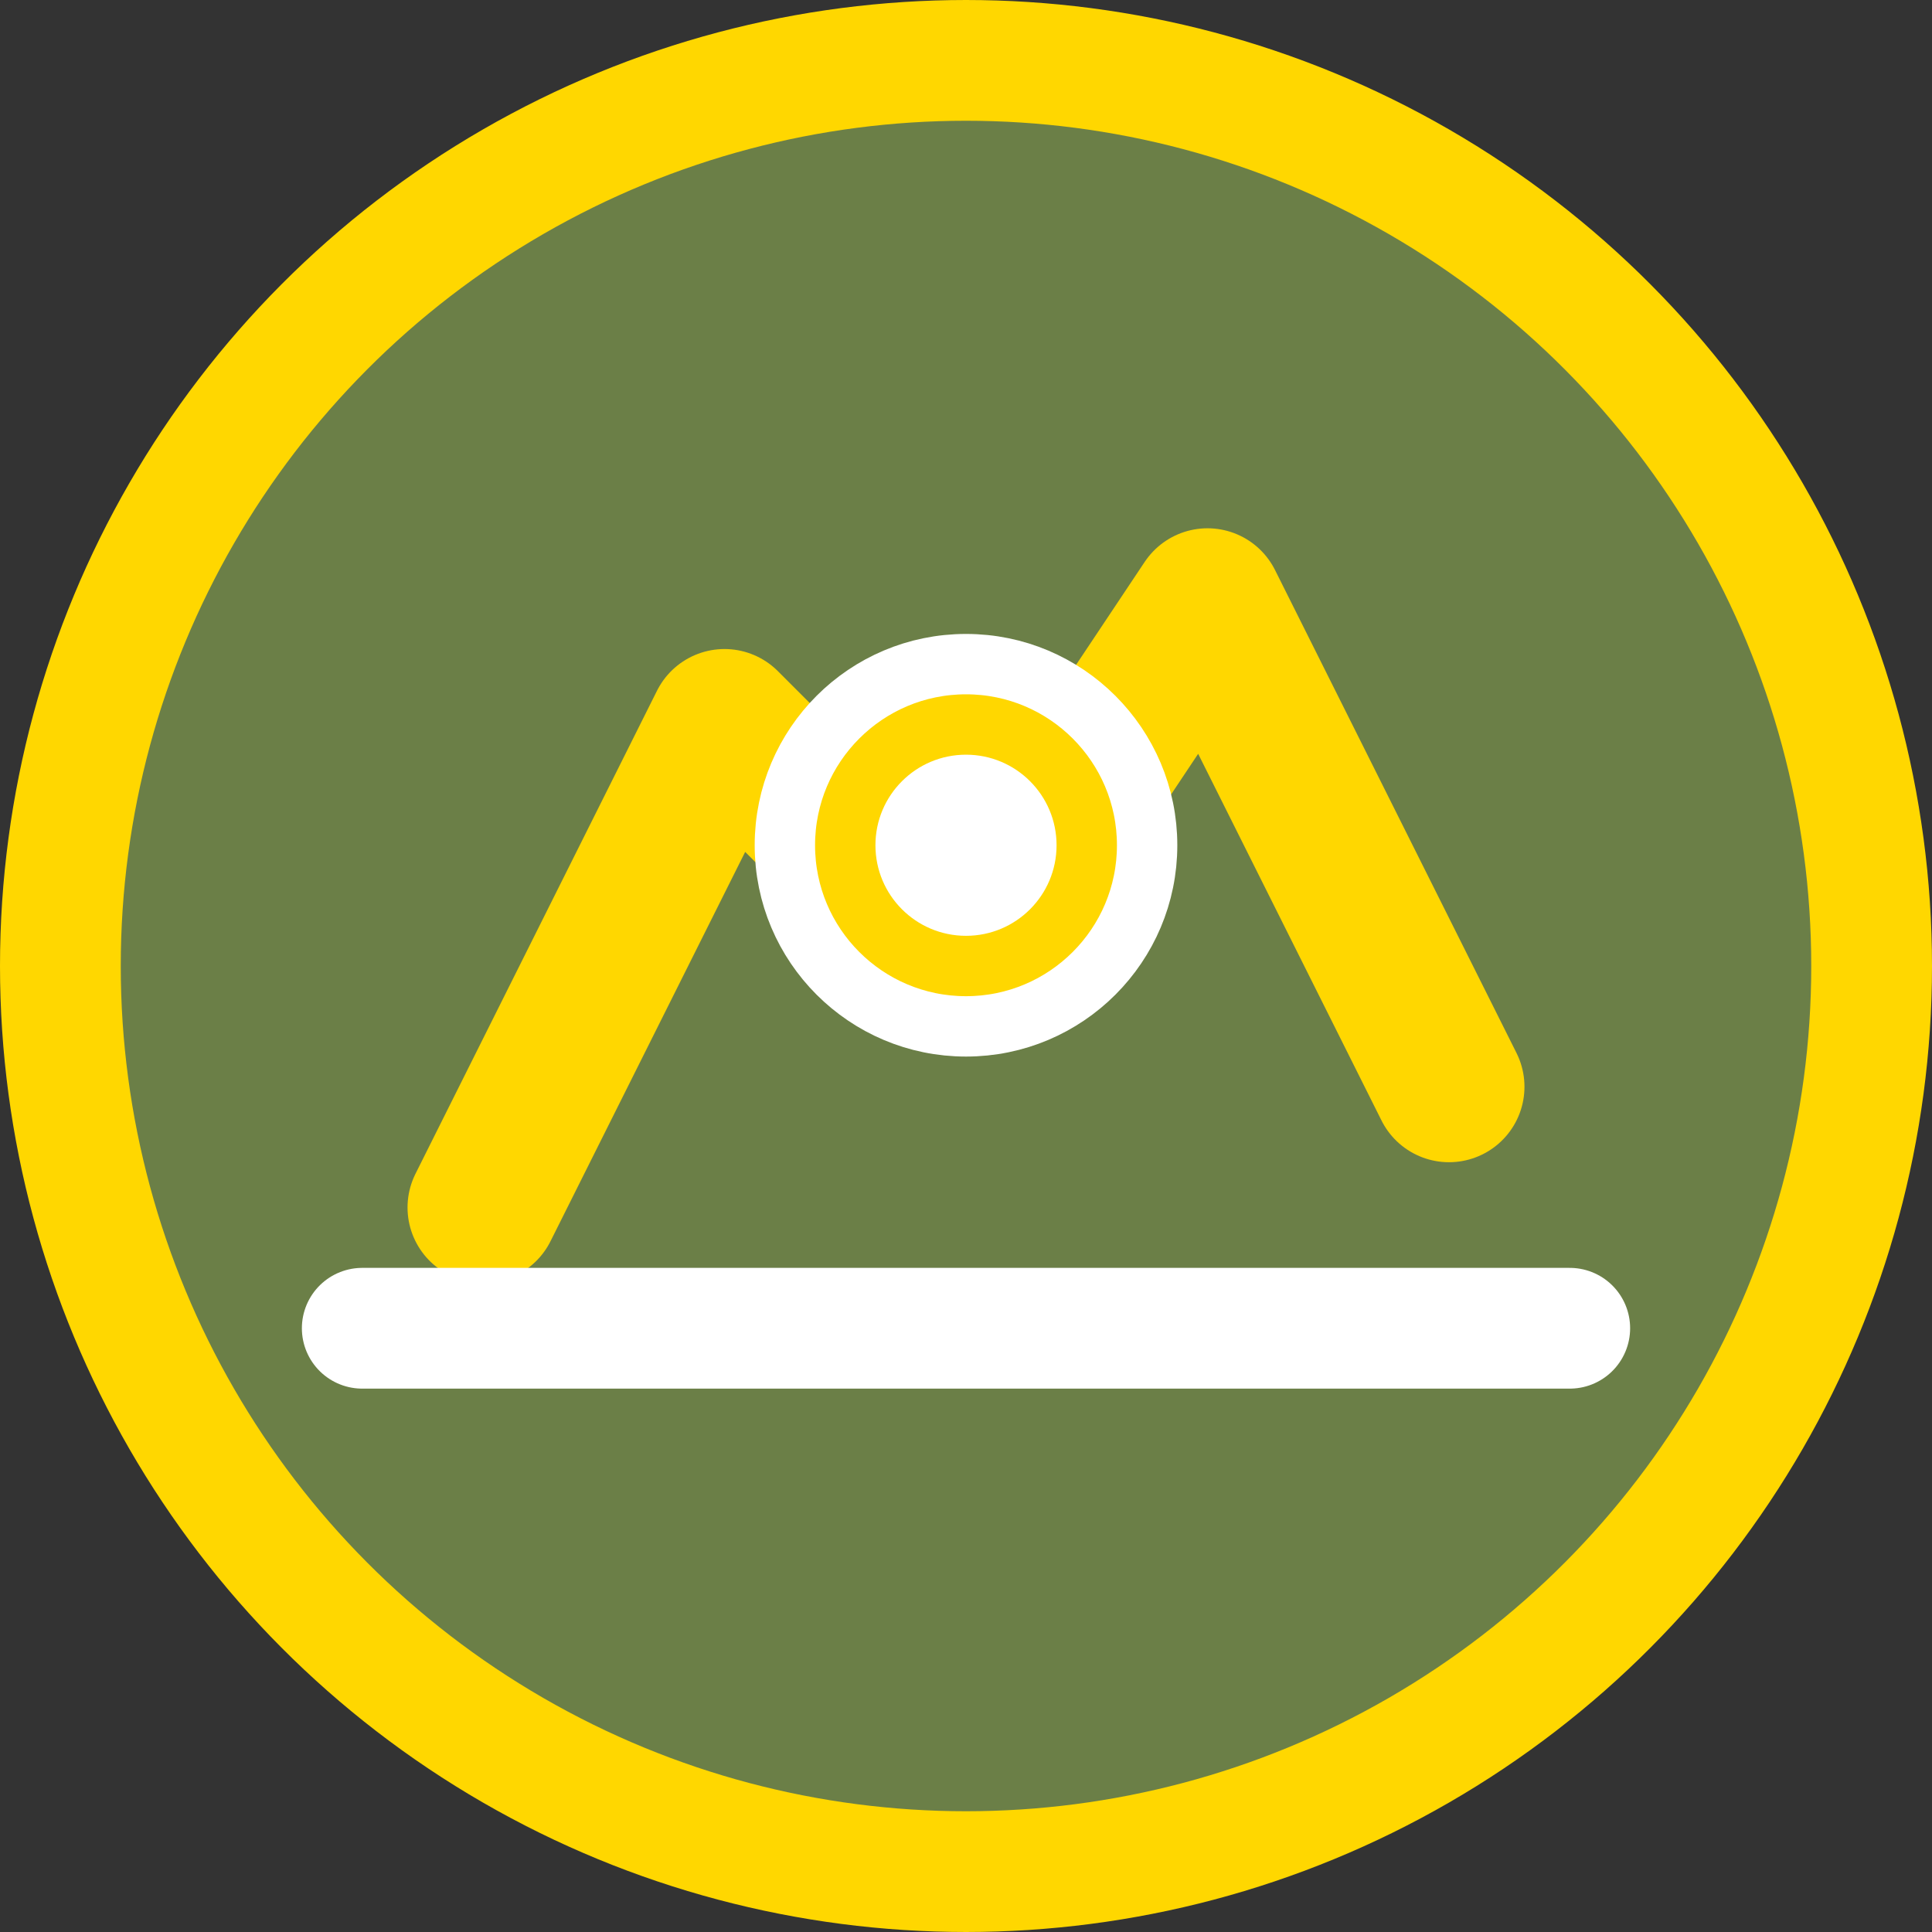
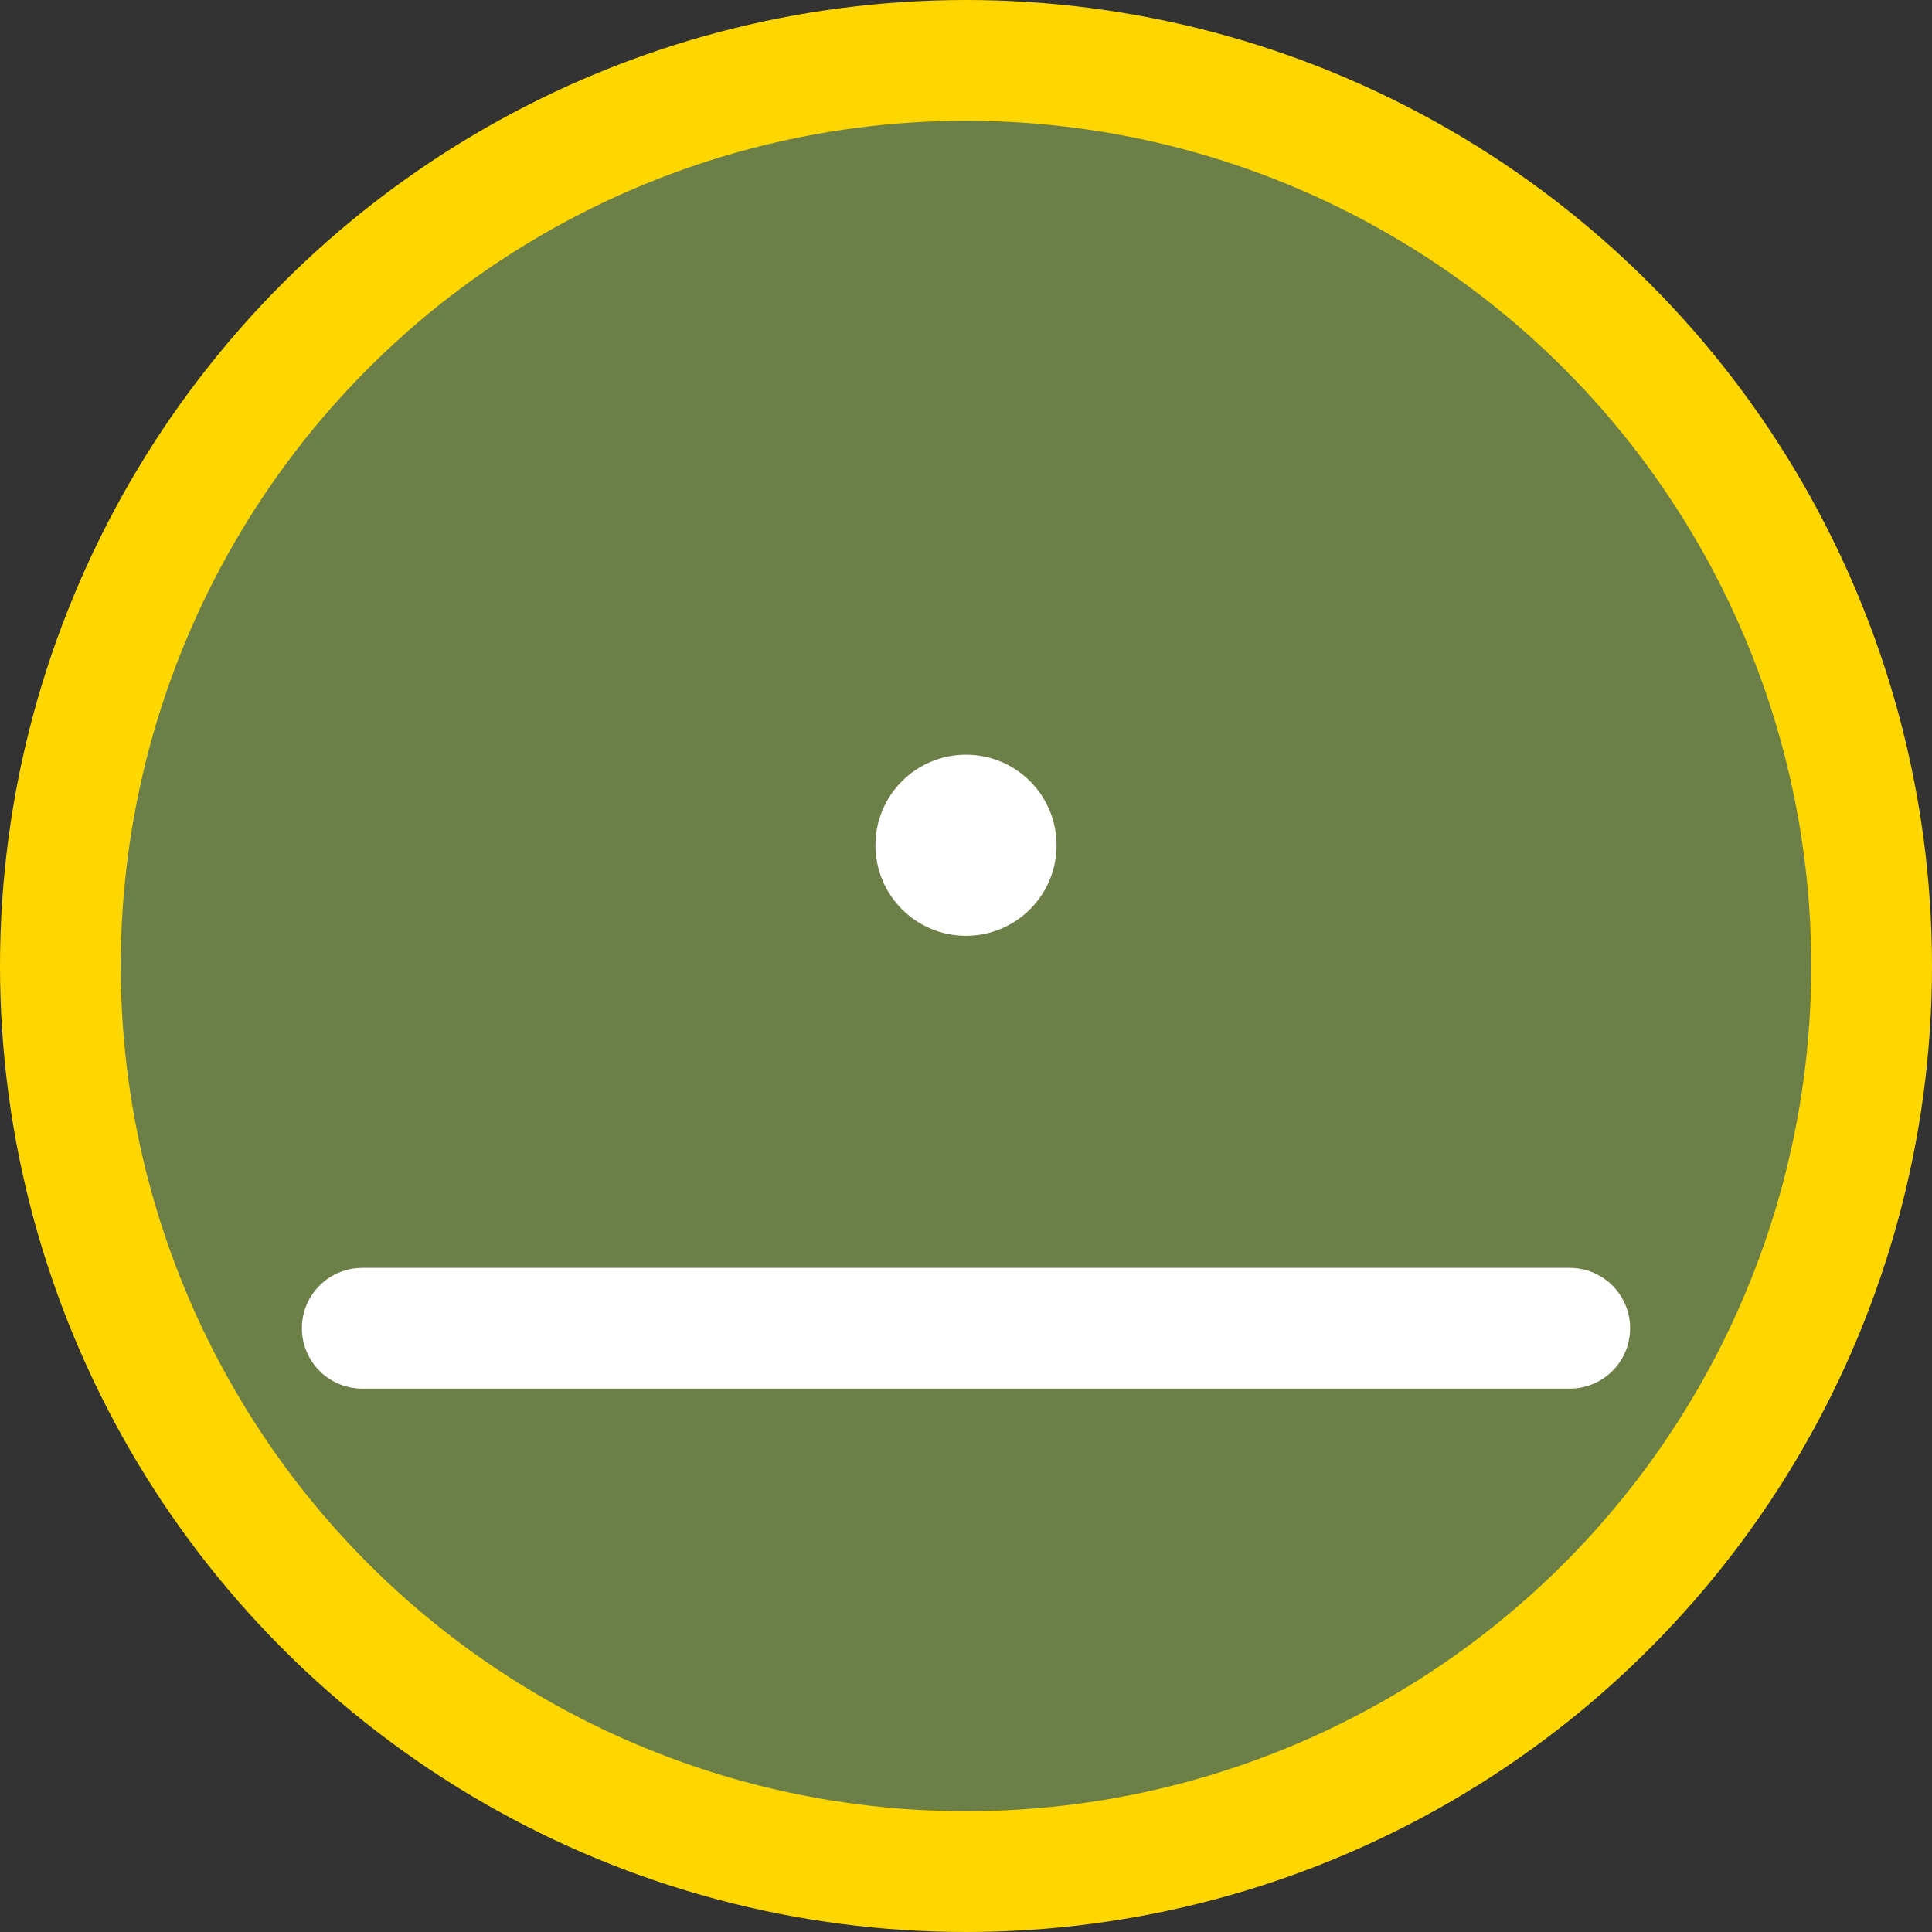
<svg xmlns="http://www.w3.org/2000/svg" viewBox="0 0 32 32">
  <rect x="0" y="0" width="32" height="32" fill="#333333" stroke="none" />
  <circle cx="16" cy="16" r="15" fill="#6B7F47" stroke="#FFD700" stroke-width="2" />
-   <path d="M8 20 L12 12 L16 16 L20 10 L24 18" stroke="#FFD700" stroke-width="2.5" fill="none" stroke-linecap="round" stroke-linejoin="round" />
  <line x1="6" y1="22" x2="26" y2="22" stroke="#FFFFFF" stroke-width="2" stroke-linecap="round" />
-   <circle cx="16" cy="14" r="3" fill="#FFD700" stroke="#FFFFFF" stroke-width="1" />
  <circle cx="16" cy="14" r="1.5" fill="#FFFFFF" />
</svg>